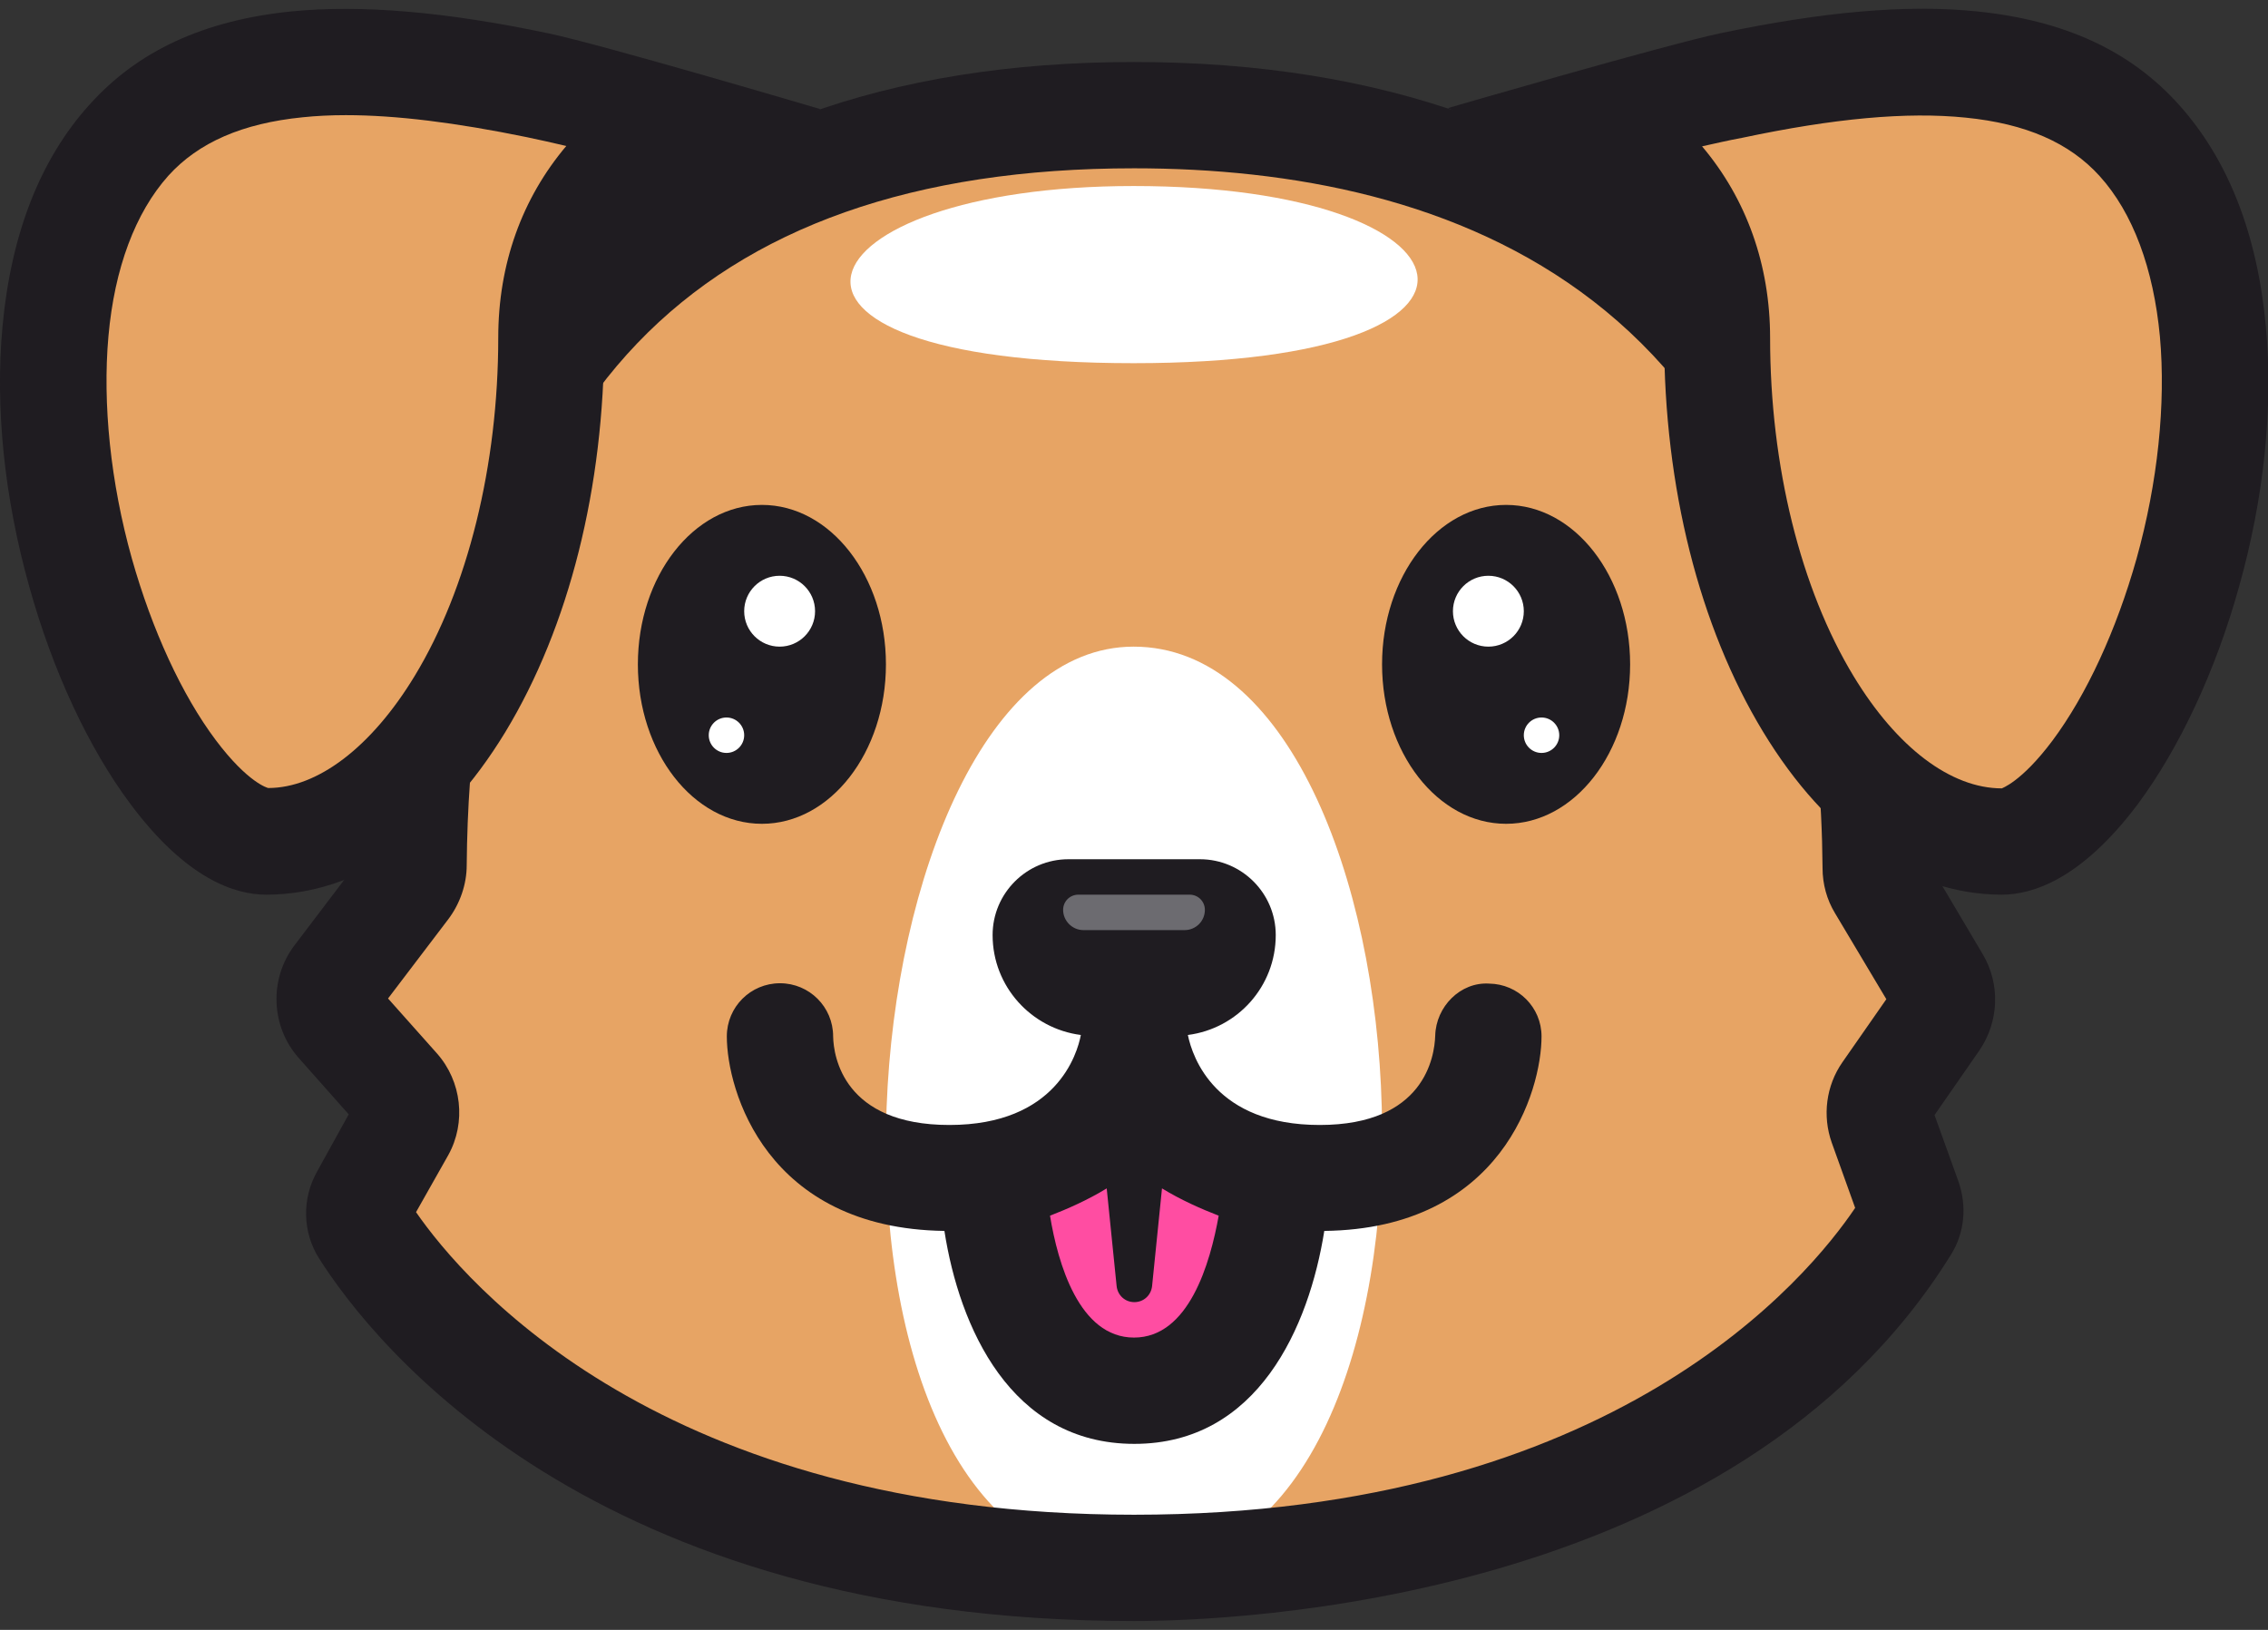
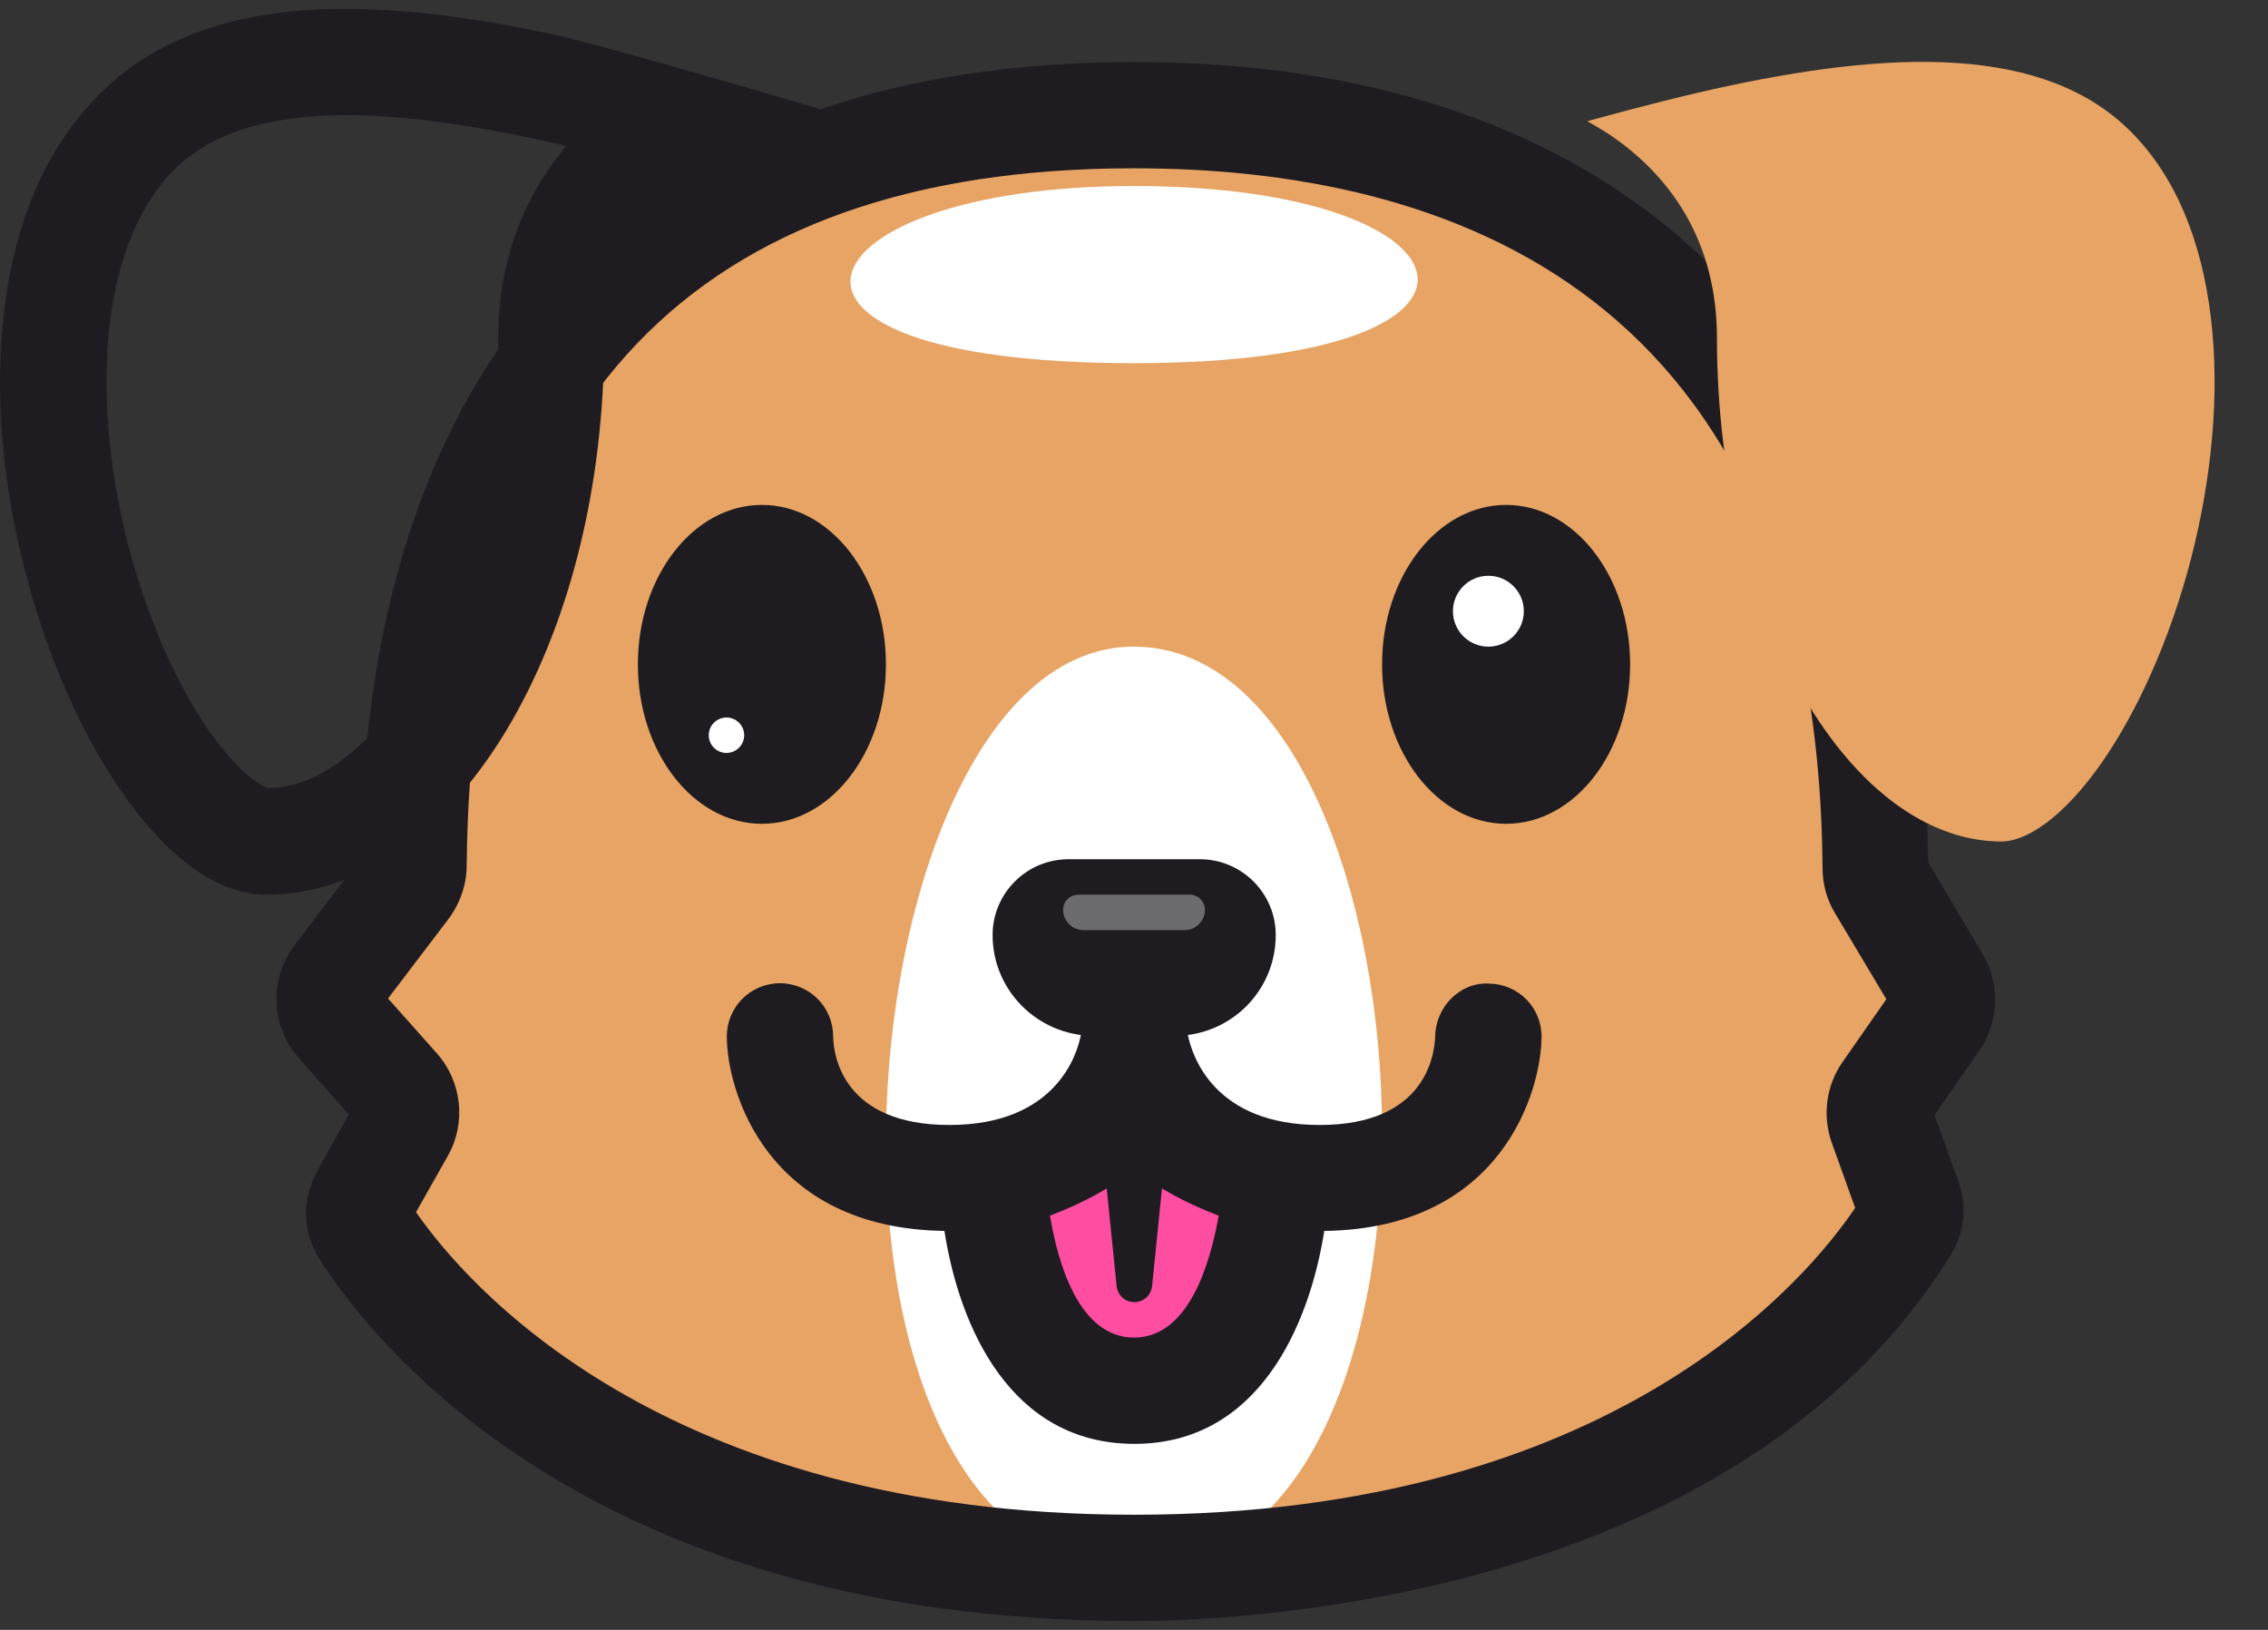
<svg xmlns="http://www.w3.org/2000/svg" version="1.1" id="Layer_1" x="0px" y="0px" viewBox="0 0 64 46" style="enable-background:new 0 0 64 46;" xml:space="preserve">
  <rect x="0" y="0" width="64" height="46" fill="#333333" stroke="none" />
  <style type="text/css">
	.st0{fill:#E7A464;}
	.st1{fill:#FFFFFF;}
	.st2{fill:#FF4DA2;}
	.st3{fill:#1F1C21;}
	.st4{fill:#6C6B70;}
</style>
  <path class="st0" d="M32,44.25c14.96,0,20.67-7.82,21.79-9.63c0.15-0.23,0.16-0.52,0.07-0.78l-0.76-2.11  c-0.11-0.3-0.07-0.64,0.12-0.91l1.42-2.05c0.22-0.32,0.24-0.74,0.04-1.08l-1.61-2.71c-0.09-0.15-0.14-0.33-0.14-0.51  c-0.1-13-6.95-21.22-20.92-21.22c-14,0-20.22,8.32-20.33,21.16c0,0.22-0.07,0.43-0.21,0.61L9.5,27.59  c-0.29,0.38-0.27,0.91,0.05,1.27l1.65,1.85c0.28,0.32,0.33,0.78,0.13,1.15l-1.06,1.92c-0.16,0.29-0.17,0.64,0.01,0.92  C11.51,36.66,17.26,44.25,32,44.25z" />
  <path class="st1" d="M31.99,18.25c8.65,0,10.02,26,0,26C21.71,44.25,23.68,18.25,31.99,18.25z" />
  <path class="st2" d="M32,39.25c3.81,0,4-6,4-6s-4-1-4-3c0,2-4,3-4,3S28.19,39.25,32,39.25z" />
  <g>
    <path class="st3" d="M32,45.75c-15.32,0-21.48-7.84-23-10.24c-0.46-0.73-0.49-1.67-0.05-2.45l0.89-1.61l-1.41-1.59   c-0.79-0.89-0.84-2.23-0.12-3.18l1.86-2.45C10.35,9.74,18.09,1.75,32,1.75c14.1,0,22.26,8.23,22.41,22.58l1.54,2.6   c0.5,0.84,0.46,1.9-0.09,2.71l-1.27,1.83l0.67,1.86c0.25,0.7,0.18,1.46-0.2,2.07C48.97,45.25,34.78,45.75,32,45.75z M11.74,34.21   c1.37,1.98,6.92,8.54,20.26,8.54c13.58,0,19.05-6.73,20.35-8.66l-0.66-1.84c-0.27-0.76-0.16-1.61,0.3-2.27l1.24-1.78l-1.45-2.43   c-0.23-0.38-0.35-0.82-0.35-1.27C51.3,8.17,40.79,4.75,32,4.75c-12.39,0-18.72,6.62-18.83,19.67c0,0.54-0.19,1.08-0.51,1.51   l-1.71,2.25l1.38,1.55c0.7,0.79,0.83,1.95,0.32,2.87L11.74,34.21z" />
  </g>
  <path class="st3" d="M43.5,29.25c0-0.82-0.66-1.48-1.48-1.49c-0.81-0.05-1.5,0.65-1.52,1.47c-0.02,0.59-0.3,2.52-3.26,2.52  c-2.94,0-3.59-1.9-3.72-2.54c1.4-0.18,2.48-1.37,2.48-2.82c0-1.18-0.96-2.14-2.14-2.14h-3.71c-1.18,0-2.14,0.96-2.14,2.14  c0,1.45,1.09,2.64,2.49,2.82c-0.1,0.53-0.69,2.54-3.71,2.54c-2.98,0-3.27-1.93-3.28-2.5c0-0.83-0.67-1.5-1.5-1.5s-1.5,0.67-1.5,1.5  c0,1.52,1.11,5.42,6.14,5.49c0.42,2.7,1.86,6.01,5.36,6.01c3.49,0,4.93-3.31,5.36-6.01C42.39,34.68,43.5,30.77,43.5,29.25z   M32,37.75c-1.55,0-2.15-2.1-2.37-3.44c0.49-0.19,1.06-0.44,1.6-0.77l0.28,2.76c0.03,0.26,0.24,0.45,0.5,0.45s0.47-0.19,0.5-0.45  l0.28-2.76c0.54,0.33,1.11,0.58,1.6,0.77C34.15,35.65,33.55,37.75,32,37.75z" />
  <path class="st1" d="M31.99,5.25c9.88,0,11.46,5,0,5C20.24,10.25,22.49,5.25,31.99,5.25z" />
  <path class="st4" d="M30,25.68c0-0.24,0.19-0.43,0.43-0.43h3.14c0.24,0,0.43,0.19,0.43,0.43c0,0.32-0.26,0.57-0.57,0.57h-2.86  C30.26,26.25,30,25.99,30,25.68z" />
  <ellipse class="st3" cx="21.5" cy="18.75" rx="3.5" ry="4.5" />
  <g>
    <path class="st0" d="M60.36,3.96c1.2,1.33,1.87,3.21,2.07,5.4c0.2,2.18-0.09,4.58-0.71,6.81c-0.63,2.24-1.57,4.23-2.61,5.63   c-1.1,1.47-2.05,1.95-2.63,1.95c-1.91,0-3.88-1.28-5.46-3.88c-1.56-2.57-2.57-6.22-2.57-10.33c0-2.74-1.32-4.62-3.12-5.8   c-0.18-0.11-0.36-0.22-0.54-0.32c1.32-0.36,2.68-0.72,4.05-1.01c2.42-0.51,4.75-0.8,6.77-0.6C57.61,2.01,59.21,2.67,60.36,3.96z" />
-     <path class="st3" d="M56.49,25.25c-2.55,0-4.94-1.63-6.74-4.6s-2.79-6.91-2.79-11.11c0-1.95-0.82-3.48-2.44-4.55   c-0.14-0.09-0.29-0.18-0.44-0.27l-3.22-1.67c0,0,6.15-1.79,7.68-2.11c2.9-0.61,5.26-0.82,7.23-0.62c2.48,0.25,4.35,1.11,5.72,2.64   l0,0c1.39,1.55,2.21,3.65,2.45,6.26c0.21,2.29-0.05,4.83-0.76,7.35c-0.66,2.37-1.68,4.54-2.85,6.12   C58.74,24.81,57.36,25.25,56.49,25.25z M48.03,4.13c1.25,1.48,1.92,3.34,1.92,5.41c0,3.6,0.86,7.08,2.36,9.55   c1.22,2.01,2.74,3.16,4.18,3.16c-0.02,0,0.54-0.16,1.43-1.35c0.96-1.29,1.8-3.11,2.37-5.13c0.6-2.15,0.83-4.37,0.66-6.27   c-0.18-1.92-0.76-3.49-1.7-4.53l0,0c-0.85-0.94-2.08-1.48-3.78-1.65c-1.66-0.17-3.72,0.02-6.31,0.57   C48.77,3.96,48.4,4.05,48.03,4.13z" />
  </g>
  <g>
-     <path class="st0" d="M3.64,3.96c-1.2,1.33-1.87,3.21-2.07,5.4c-0.2,2.18,0.09,4.58,0.71,6.81c0.63,2.24,1.57,4.23,2.61,5.63   c1.1,1.47,2.05,1.95,2.63,1.95c1.91,0,3.88-1.28,5.46-3.88c1.56-2.57,2.57-6.22,2.57-10.33c0-2.74,1.32-4.62,3.12-5.8   c0.18-0.11,0.36-0.22,0.54-0.32c-1.32-0.36-2.68-0.72-4.05-1.01c-2.42-0.51-4.75-0.8-6.77-0.6C6.39,2.01,4.79,2.67,3.64,3.96z" />
    <path class="st3" d="M7.51,25.25c-0.88,0-2.25-0.44-3.83-2.56c-1.18-1.58-2.19-3.75-2.85-6.12c-0.71-2.52-0.97-5.07-0.76-7.35   C0.31,6.61,1.13,4.5,2.52,2.96c1.37-1.53,3.24-2.39,5.72-2.64c1.97-0.19,4.33,0.01,7.23,0.62c1.53,0.32,7.68,2.14,7.68,2.14   l-3.22,1.65C19.79,4.81,19.64,4.9,19.49,5c-1.62,1.06-2.44,2.59-2.44,4.55c0,4.2-0.99,8.14-2.79,11.11   C12.46,23.62,10.06,25.25,7.51,25.25z M9.76,3.25c-0.43,0-0.84,0.02-1.22,0.06C6.84,3.48,5.6,4.02,4.75,4.96l0,0   C3.82,6,3.23,7.57,3.06,9.49c-0.17,1.9,0.06,4.13,0.66,6.27c0.57,2.02,1.41,3.85,2.37,5.13c0.91,1.21,1.47,1.35,1.48,1.35   c1.39,0,2.91-1.15,4.13-3.16c1.5-2.47,2.36-5.95,2.36-9.55c0-2.08,0.67-3.93,1.92-5.41c-0.37-0.09-0.75-0.17-1.12-0.25   C12.86,3.46,11.18,3.25,9.76,3.25z" />
  </g>
  <ellipse class="st3" cx="42.5" cy="18.75" rx="3.5" ry="4.5" />
  <circle class="st1" cx="42" cy="17.25" r="1" />
-   <circle class="st1" cx="43.5" cy="20.75" r="0.5" />
-   <circle class="st1" cx="22" cy="17.25" r="1" />
  <circle class="st1" cx="20.5" cy="20.75" r="0.5" />
</svg>